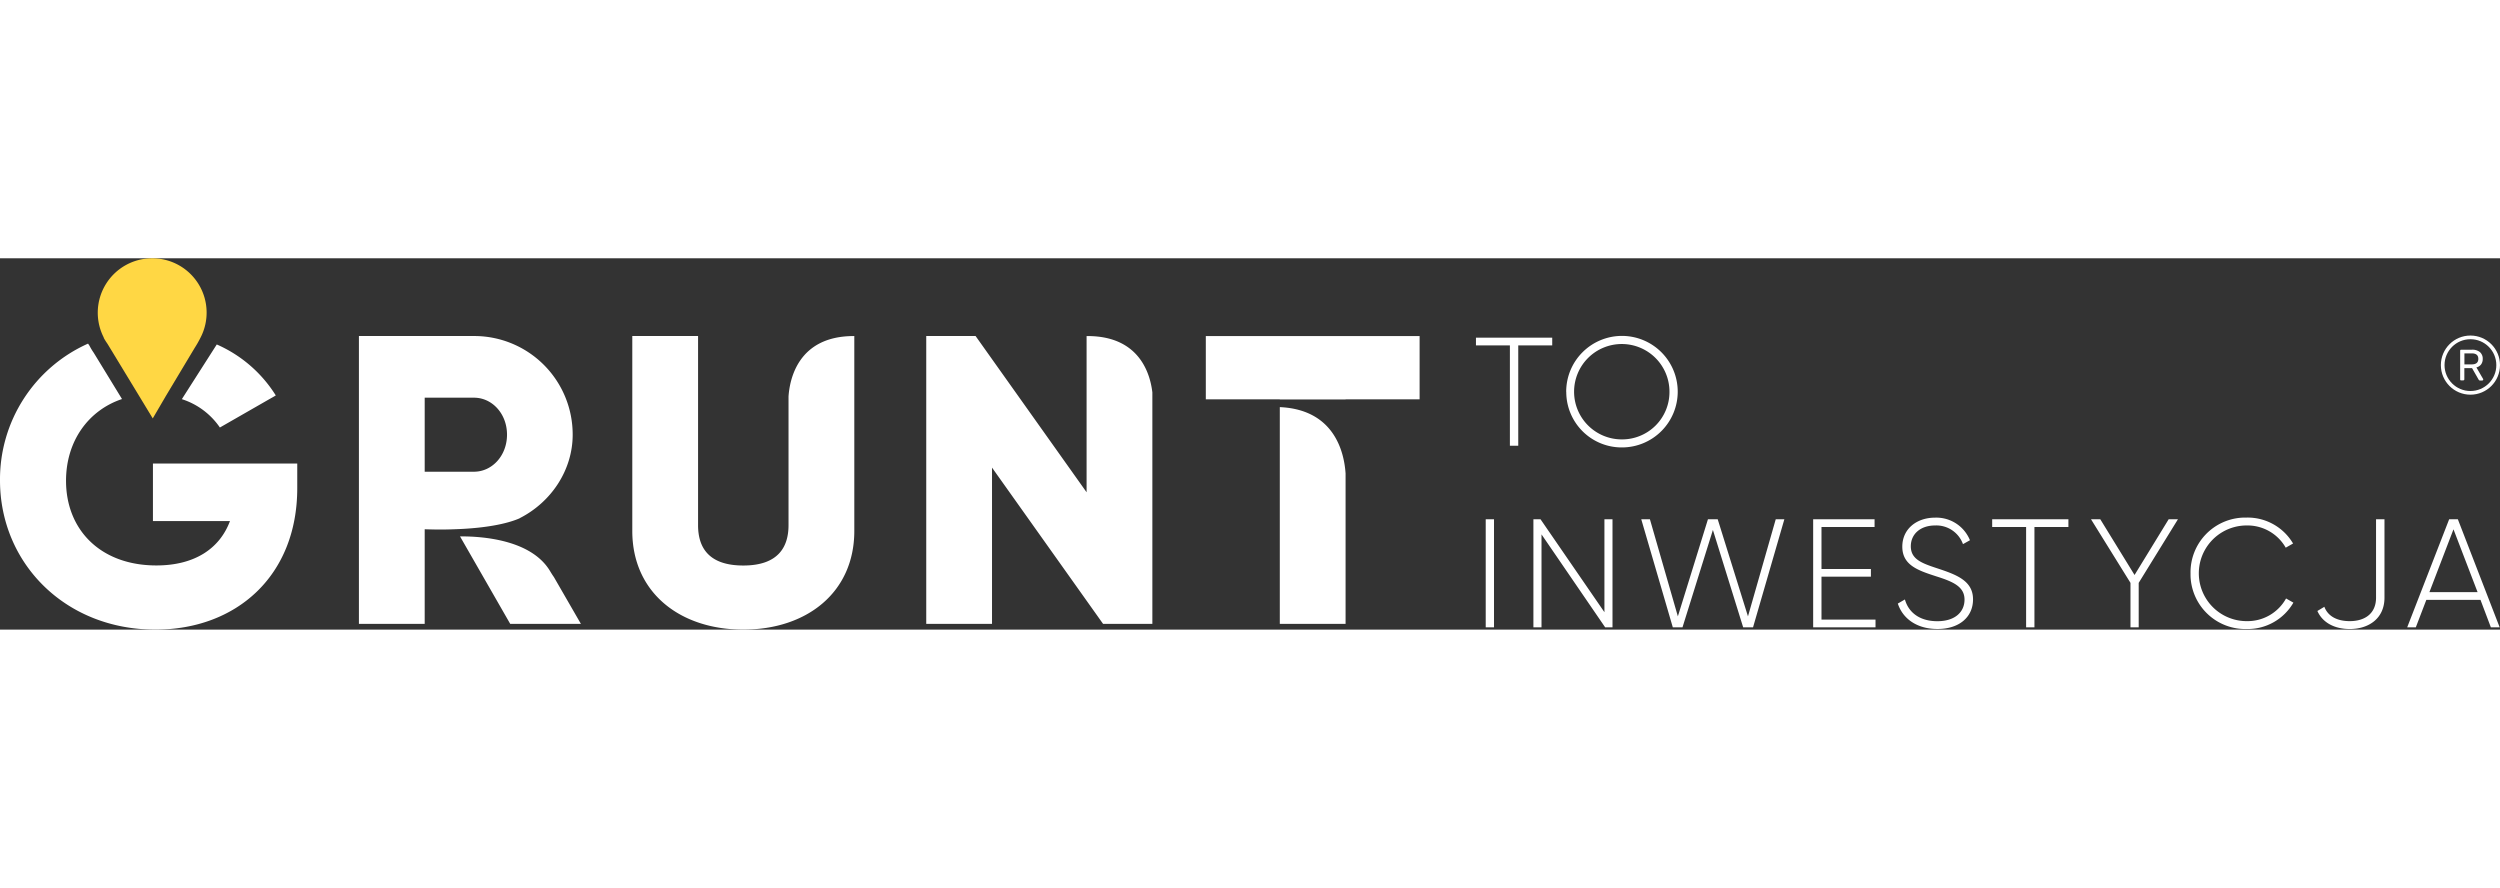
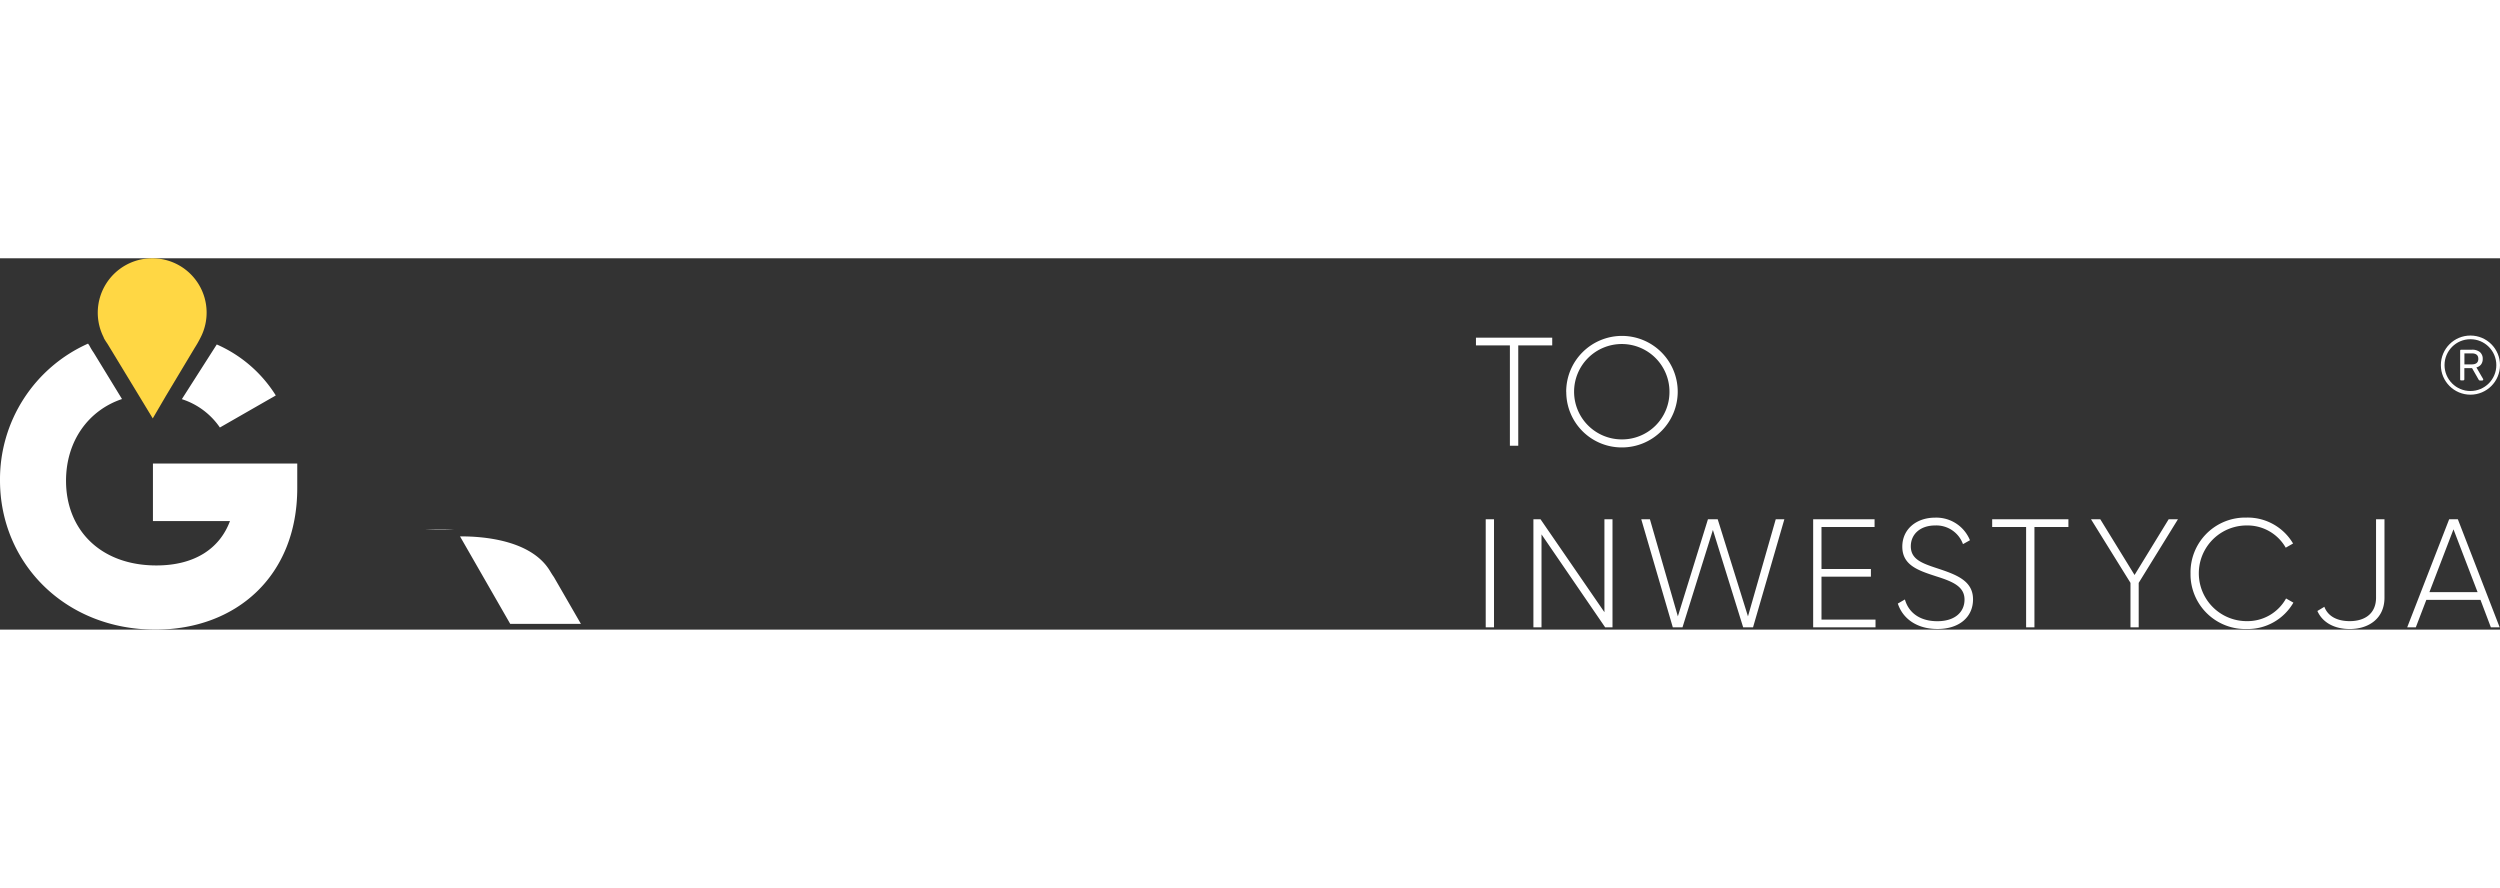
<svg xmlns="http://www.w3.org/2000/svg" style="width:285px" viewBox="0 0 681.49 101.22">
  <rect x="0" y="0" width="681.49" height="101.22" fill="#333333" stroke="none" />
  <defs>
    <style>.cls1-1{fill:#fff}</style>
  </defs>
  <g id="Warstwa_2" data-name="Warstwa 2">
    <g id="krzywe">
      <path d="M123.78 73.87h-7.89c2.92.13 5.53.13 7.89 0ZM49.57 38.4a19.9 19.9 0 0 1 10.37 7.73l15.24-8.74a36 36 0 0 0-16.09-13.9" class="cls1-1" />
      <path d="M41.69 71.63h21c-2.8 7.51-9.64 12.1-20.06 12.1C27.39 83.73 18 74 18 60.65c0-10.89 6.17-19.24 15.26-22.28l-7.72-12.63a16.45 16.45 0 0 1-1.16-1.93l-.38-.55A40.51 40.51 0 0 0 0 60.53c0 22.53 17.71 40.69 42.36 40.69 22 0 38.67-14.58 38.67-38.56v-6.72H41.69ZM149.94 85.26c-5.15-8.58-18.54-9.49-24.54-9.45l13.68 23.84h19.27L151 86.91c-.35-.5-.69-1.03-1.06-1.65Z" class="cls1-1" />
-       <path d="M141.66 70.85c8.62-4.38 14.45-13.12 14.45-22.76a26.84 26.84 0 0 0-26.78-26.9H97.84v78.46h17.93V73.87h8c10.12-.32 15.42-1.91 17.9-3Zm-12.45-12.67h-13.44V38h13.44c4.94 0 9 4.37 9 10.08s-4.06 10.1-9 10.1ZM232.73 21.2c-15.25 0-17.48 11.91-17.78 16.47v35.08c0 5.94-2.8 11-12.33 11s-12.33-5-12.33-11V21.19h-17.93v53.13c0 16.81 13 26.9 30.26 26.9s30.26-10.09 30.26-26.9V21.19h-.15ZM296.46 21.2h-.26v42.58l-30.26-42.59h-13.45v78.46h17.93V57.06l30.27 42.59h13.44V36.57c-.59-5.12-3.54-15.37-17.67-15.37ZM328.7 21.2v17.25h20.17v.03h17.93v-.03h20.18V21.2H328.7zM348.87 40.57v59.08h17.93v-41c-.38-5.76-3.03-17.41-17.93-18.08Z" class="cls1-1" />
      <path d="M41.5 0a14.83 14.83 0 0 0-13.44 21.14l.23.48v.09a16.33 16.33 0 0 0 1 1.59l8.5 14 3.85 6.35 3.63-6.21 7.79-13a28.29 28.29 0 0 0 1.56-2.73A14.81 14.81 0 0 0 41.5 0Z" style="fill:#ffd744" />
      <path d="M423.13 23.74h-9.26v27.35h-2.28V23.74h-9.25v-2.1h20.79ZM426.94 36.37a15.2 15.2 0 1 1 15.21 15.19 15.11 15.11 0 0 1-15.19-15Zm28.15 0a13 13 0 1 0-13 13 12.91 12.91 0 0 0 13-12.82ZM407.26 71.14v29.46H405V71.14ZM439.56 71.14v29.46h-2l-17.35-25.34v25.34H418V71.14h1.94l17.42 25.33V71.14ZM447.4 71.14h2.36l7.62 26.47 8.2-26.47h2.66l8.25 26.47 7.57-26.47h2.35l-8.54 29.46h-2.69l-8.25-26.55-8.29 26.55H456ZM511.26 98.49v2.11h-17V71.14H511v2.11h-14.47v11.44H510v2.1h-13.47v11.7ZM517.34 94.12l1.93-1.12c1 3.54 4 5.93 8.84 5.93s7.41-2.52 7.41-5.89c0-3.53-3.11-4.88-7.62-6.31-4.92-1.6-9.34-3-9.34-8.12 0-4.84 3.91-7.91 8.92-7.91a9.89 9.89 0 0 1 9.52 6.16l-1.9 1.06a7.72 7.72 0 0 0-7.57-5.09c-4.09 0-6.65 2.39-6.65 5.68 0 3.53 3 4.62 7.2 6 5.22 1.73 9.76 3.37 9.76 8.46 0 4.89-3.83 8.08-9.68 8.08-5.56.01-9.47-2.77-10.82-6.93ZM563.84 73.25h-9.26v27.35h-2.27V73.25h-9.25v-2.11h20.78ZM583 88.48v12.12h-2.24V88.48L570 71.14h2.53l9.34 15.19 9.3-15.19h2.53ZM597.13 85.87a14.92 14.92 0 0 1 14.66-15.19h.66a14.37 14.37 0 0 1 12.63 7.07l-2 1.14a12 12 0 0 0-10.65-6.06 13.04 13.04 0 1 0 0 26.08 12 12 0 0 0 10.74-6.18l2 1.14a14.38 14.38 0 0 1-12.71 7.19 14.94 14.94 0 0 1-15.33-14.52ZM631.71 96.14l1.9-1.14c1 2.65 3.57 3.91 6.9 3.91 4.29 0 7.19-2.18 7.19-6.39V71.14h2.3v21.38c0 5.64-4.26 8.54-9.47 8.54-4.06 0-7.39-1.68-8.82-4.92ZM676.17 93.11h-14.76l-2.87 7.49h-2.35l11.44-29.46H670l11.4 29.46H679Zm-.79-2.1-6.57-17.13L662.25 91Z" class="cls1-1" />
    </g>
  </g>
  <path d="M670.71 33.24a.28.28 0 0 1-.08-.2V25.2a.32.32 0 0 1 .08-.21.27.27 0 0 1 .2-.07h2.93a3.29 3.29 0 0 1 2.16.64 2.32 2.32 0 0 1 .78 1.88 2.43 2.43 0 0 1-.45 1.5 2.34 2.34 0 0 1-1.27.81l1.85 3.19a.43.43 0 0 1 0 .14.21.21 0 0 1-.08.16.27.27 0 0 1-.18.08h-.57a.44.44 0 0 1-.29-.09.83.83 0 0 1-.18-.24l-1.74-3.05h-2.1V33a.25.25 0 0 1-.09.2.28.28 0 0 1-.2.08h-.61a.28.28 0 0 1-.16-.04Zm3.08-4.32c1.19 0 1.79-.5 1.79-1.5s-.6-1.5-1.79-1.5h-2v3Z" class="cls1-1" />
  <circle cx="673.43" cy="29.12" r="7.56" style="fill:none;stroke:#fff;stroke-miterlimit:10" />
</svg>